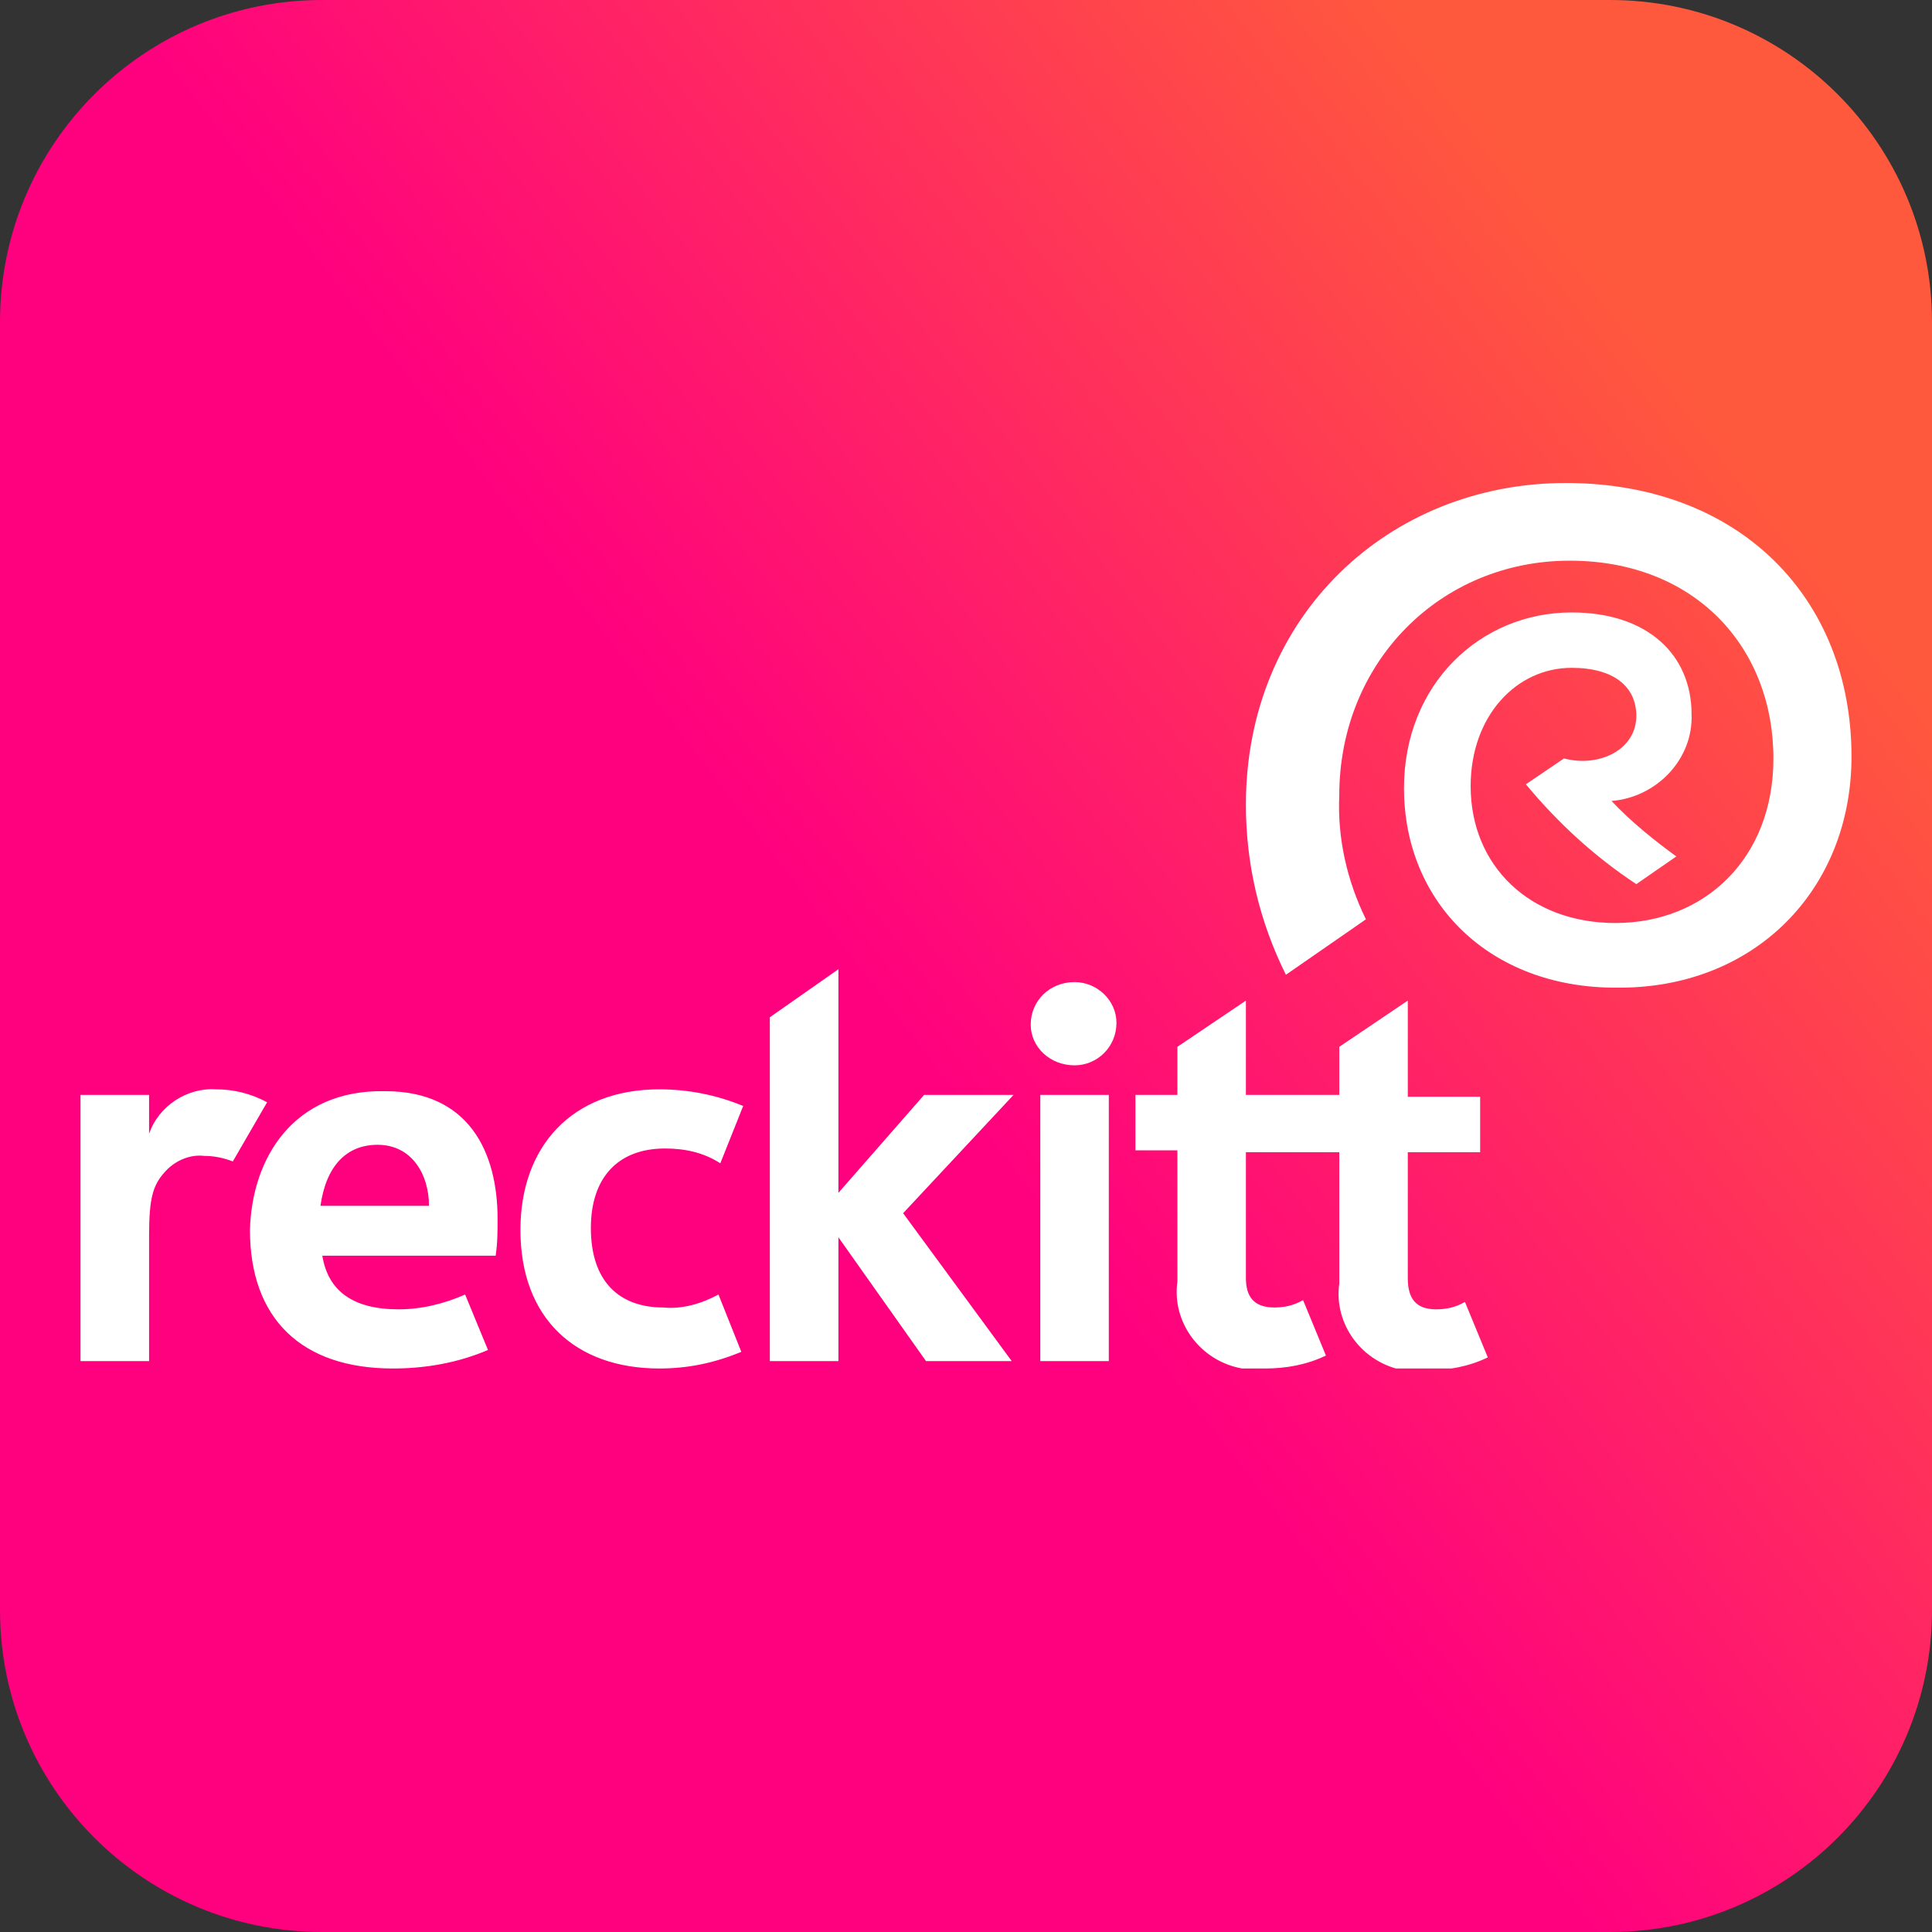
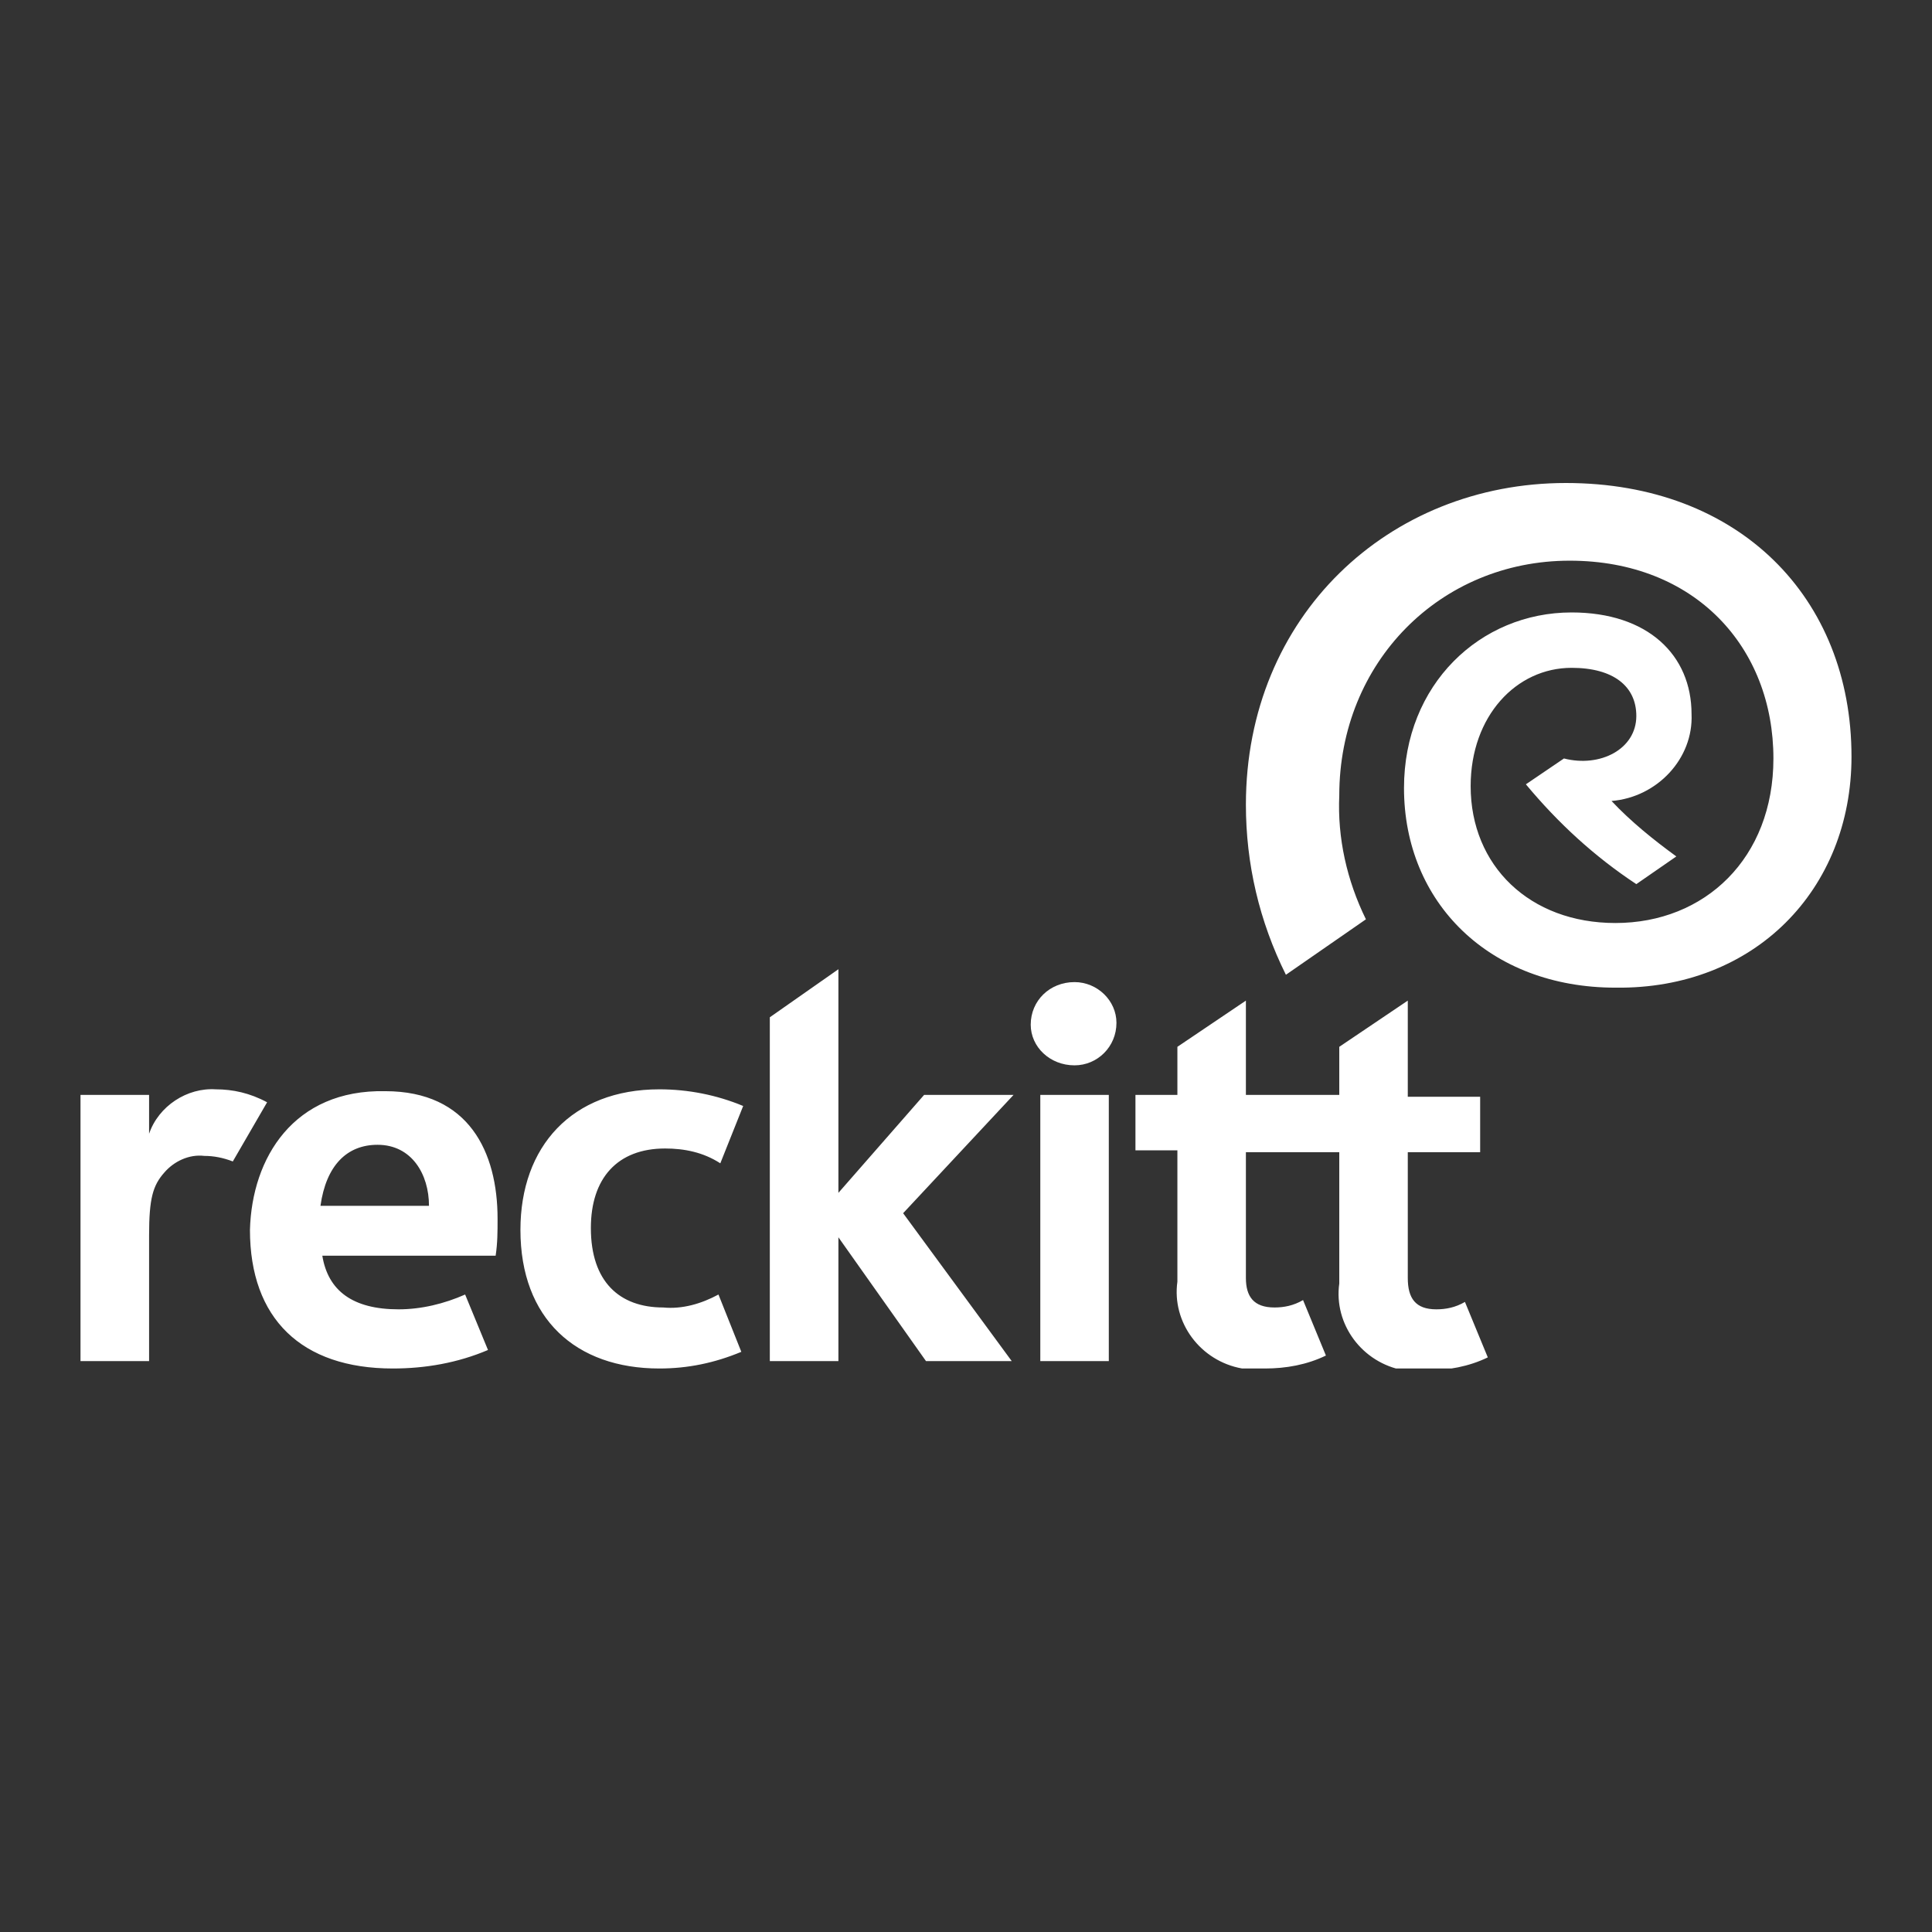
<svg xmlns="http://www.w3.org/2000/svg" width="24" height="24" viewBox="0 0 24 24" fill="none">
  <rect x="0" y="0" width="24" height="24" fill="#333333" stroke="none" />
-   <path d="M0 4C0 1.791 1.791 0 4 0H20C22.209 0 24 1.791 24 4V20C24 22.209 22.209 24 20 24H4C1.791 24 0 22.209 0 20V4Z" fill="url(#paint0_linear)" />
  <g clip-path="url(#clip0)">
    <path d="M12.923 16.908H13.774V13.601H12.923V16.908ZM1.852 14.084V13.601H1V16.908H1.852V15.347C1.852 14.887 1.899 14.726 2.041 14.566C2.159 14.428 2.348 14.336 2.538 14.359C2.656 14.359 2.774 14.382 2.892 14.428L3.318 13.693C3.105 13.578 2.892 13.532 2.68 13.532C2.325 13.509 1.97 13.739 1.852 14.084ZM4.69 14.221C5.116 14.221 5.329 14.589 5.329 14.979H3.981C4.052 14.474 4.312 14.221 4.69 14.221ZM3.105 15.278C3.105 16.38 3.744 17 4.88 17C5.282 17 5.684 16.931 6.062 16.77L5.778 16.081C5.518 16.196 5.234 16.265 4.951 16.265C4.383 16.265 4.075 16.035 4.004 15.599H6.157C6.181 15.438 6.181 15.301 6.181 15.14C6.181 14.313 5.826 13.555 4.785 13.555C3.649 13.532 3.129 14.382 3.105 15.278ZM6.465 15.278C6.465 16.38 7.151 17 8.191 17C8.546 17 8.877 16.931 9.209 16.793L8.925 16.081C8.712 16.196 8.475 16.265 8.239 16.242C7.695 16.242 7.34 15.921 7.34 15.255C7.34 14.635 7.671 14.267 8.262 14.267C8.499 14.267 8.735 14.313 8.948 14.451L9.232 13.739C8.901 13.601 8.546 13.532 8.191 13.532C7.103 13.532 6.465 14.244 6.465 15.278ZM16.637 13.004V13.601H15.477V12.43L14.626 13.004V13.601H14.105V14.29H14.626V15.921C14.555 16.426 14.91 16.908 15.43 17C15.525 17.023 15.619 17.023 15.714 17C15.974 17 16.234 16.954 16.471 16.839L16.187 16.15C16.069 16.219 15.95 16.242 15.832 16.242C15.572 16.242 15.477 16.104 15.477 15.875V14.313H16.637V15.944C16.566 16.449 16.92 16.931 17.441 17.023C17.535 17.046 17.63 17.046 17.725 17.023C17.985 17.023 18.245 16.977 18.482 16.862L18.198 16.173C18.08 16.242 17.961 16.265 17.843 16.265C17.583 16.265 17.488 16.127 17.488 15.875V14.313H18.387V13.624H17.488V12.43L16.637 13.004ZM12.804 12.729C12.804 13.004 13.041 13.234 13.348 13.234C13.632 13.234 13.869 13.004 13.869 12.706C13.869 12.43 13.632 12.2 13.348 12.2C13.041 12.2 12.804 12.43 12.804 12.729ZM9.563 12.637V16.908H10.415V15.37L11.503 16.908H12.568L11.219 15.071L12.591 13.601H11.48L10.415 14.818V12.04L9.563 12.637Z" fill="white" />
    <path d="M15.477 9.996C15.477 10.731 15.643 11.443 15.974 12.109L16.968 11.42C16.731 10.937 16.613 10.409 16.637 9.881C16.637 8.228 17.89 6.965 19.499 6.965C21.06 6.965 22.03 8.044 22.03 9.422C22.03 10.662 21.178 11.466 20.067 11.466C19.002 11.466 18.269 10.754 18.269 9.766C18.269 8.894 18.837 8.296 19.523 8.296C20.043 8.296 20.327 8.526 20.327 8.894C20.327 9.307 19.877 9.537 19.428 9.422L18.955 9.743C19.357 10.226 19.806 10.639 20.327 10.983L20.824 10.639C20.54 10.432 20.256 10.203 20.019 9.95C20.587 9.904 21.037 9.422 21.013 8.871C21.013 8.136 20.469 7.608 19.523 7.608C18.387 7.608 17.441 8.503 17.441 9.789C17.441 11.213 18.505 12.269 20.067 12.269C21.794 12.292 23 11.052 23 9.399C23 7.424 21.604 6 19.452 6C17.252 6 15.477 7.653 15.477 9.996Z" fill="white" />
  </g>
  <defs>
    <linearGradient id="paint0_linear" x1="2.652" y1="22.887" x2="22.93" y2="7.374" gradientUnits="userSpaceOnUse">
      <stop stop-color="#FF007F" />
      <stop offset="0.5" stop-color="#FF007F" />
      <stop offset="1" stop-color="#FF593D" />
    </linearGradient>
    <clipPath id="clip0">
      <rect width="22" height="11" fill="white" transform="translate(1 6)" />
    </clipPath>
  </defs>
</svg>